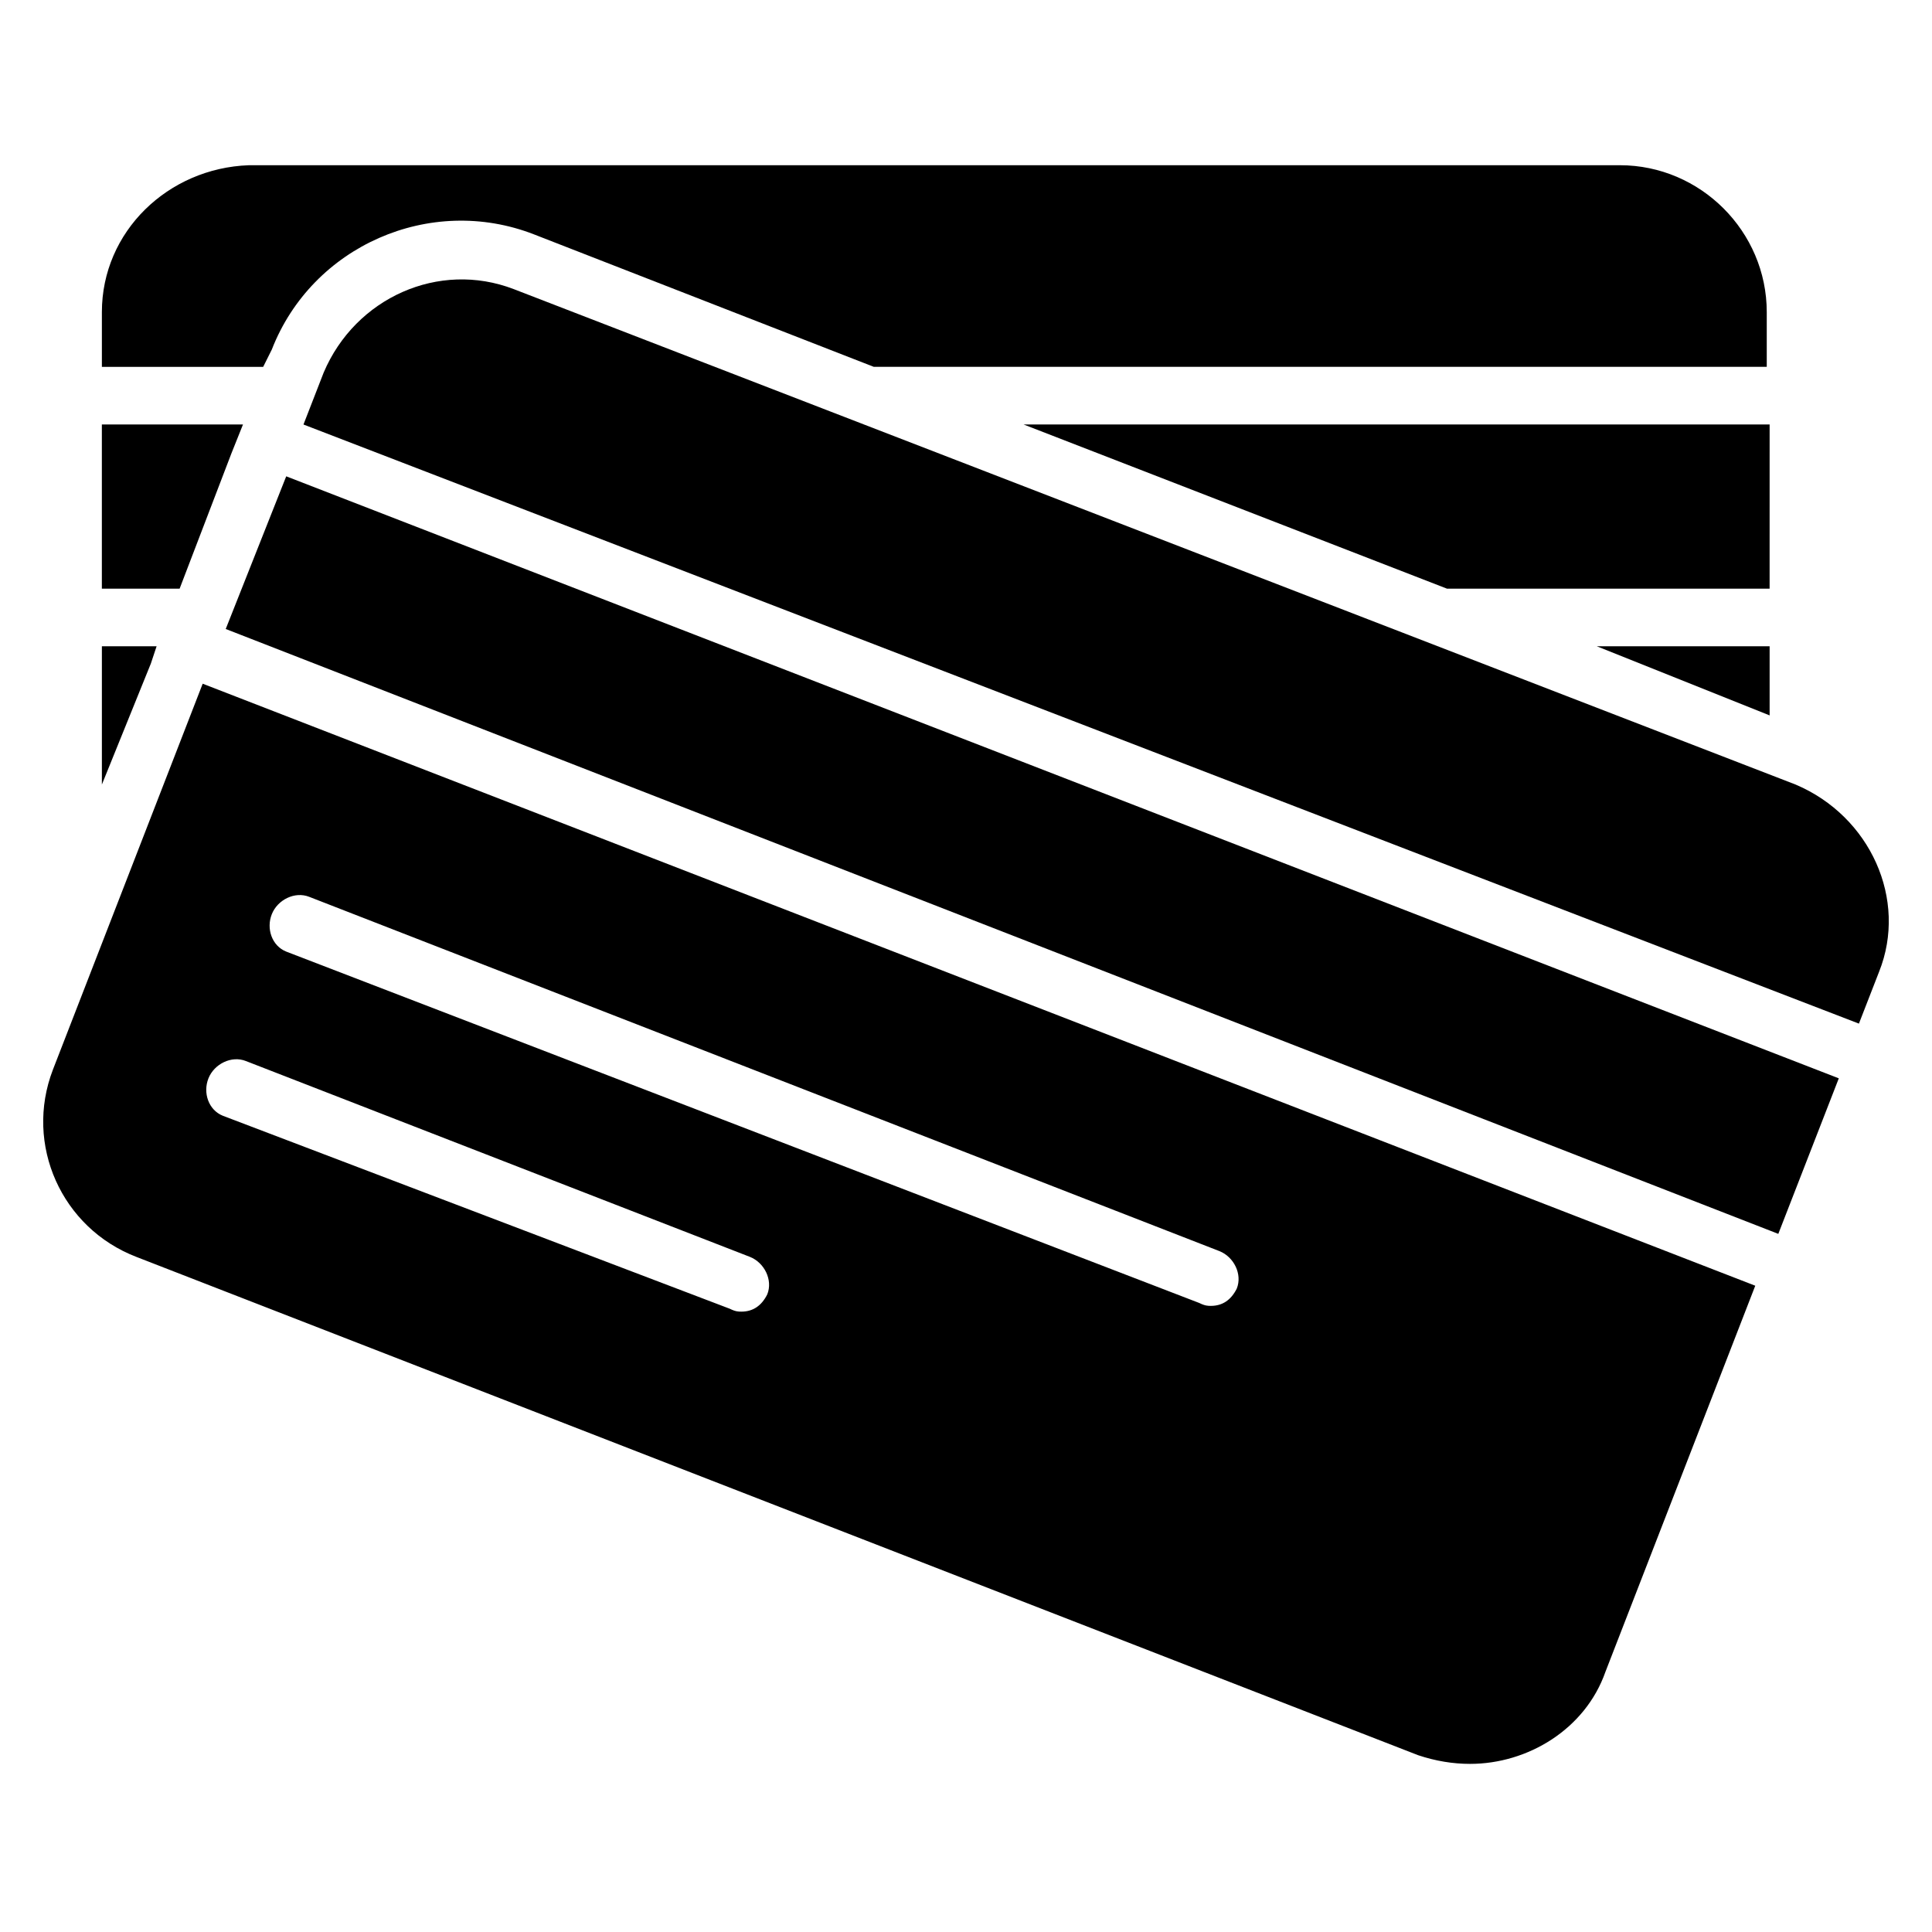
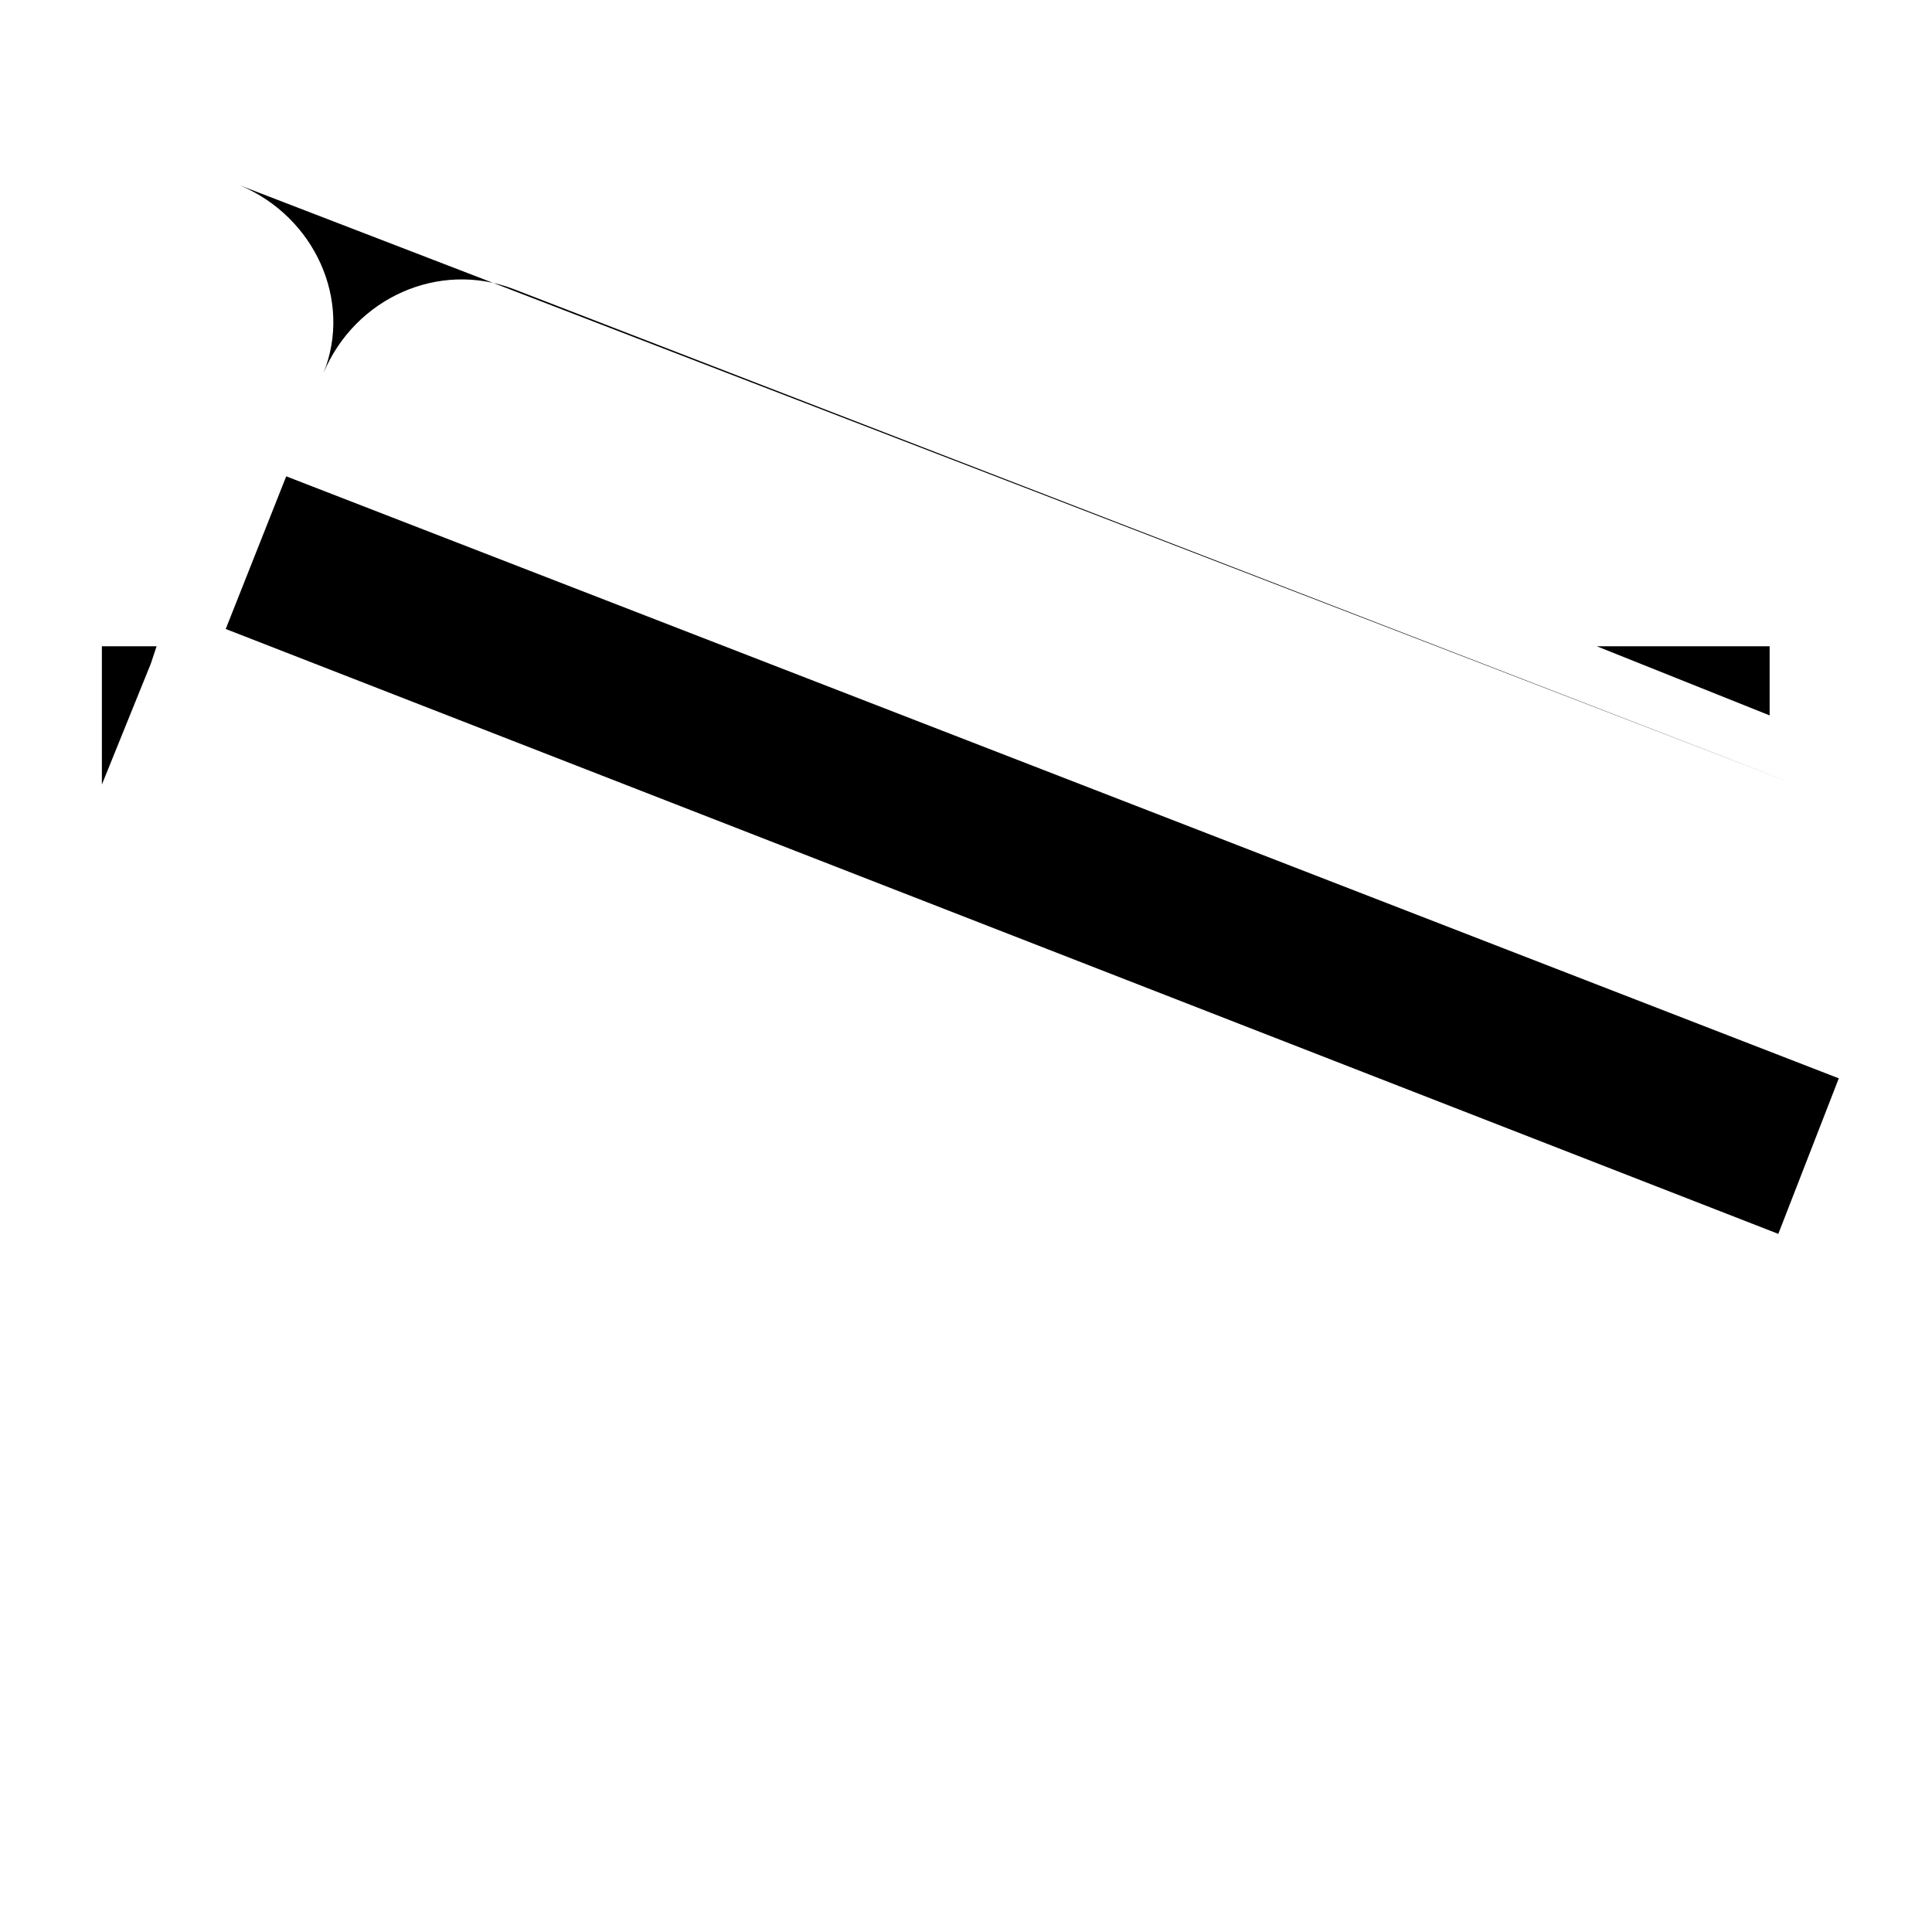
<svg xmlns="http://www.w3.org/2000/svg" fill="#000000" width="800px" height="800px" version="1.1" viewBox="144 144 512 512">
  <g>
-     <path d="m158.02 427.48c-7.633 19.848 2.289 41.984 22.137 49.617l339.69 132.06c4.582 1.527 9.16 2.289 13.742 2.289 15.266 0 30.535-9.16 35.879-24.426l39.695-102.29-411.45-159.54zm58.016-41.223c1.527-3.816 6.106-6.106 9.922-4.582l241.22 93.891c3.816 1.527 6.106 6.106 4.582 9.922-1.527 3.055-3.816 4.582-6.871 4.582-0.762 0-1.527 0-3.055-0.762l-241.98-93.125c-3.816-1.527-5.344-6.109-3.816-9.926zm-16.793 43.512c1.527-3.816 6.106-6.106 9.922-4.582l133.59 51.906c3.816 1.527 6.106 6.106 4.582 9.922-1.527 3.055-3.816 4.582-6.871 4.582-0.762 0-1.527 0-3.055-0.762l-134.35-51.145c-3.816-1.527-5.344-6.106-3.816-9.922z" />
    <path d="m203.82 310.69 411.45 160.3 16.031-41.219-411.45-159.54z" />
-     <path d="m619.84 351.91-339.69-131.29c-19.848-7.633-41.984 2.289-50.383 22.137l-5.344 13.742 412.21 158.77 5.344-13.742c7.633-19.082-2.289-41.219-22.137-49.617z" />
+     <path d="m619.84 351.91-339.69-131.29c-19.848-7.633-41.984 2.289-50.383 22.137c7.633-19.082-2.289-41.219-22.137-49.617z" />
    <path d="m185.5 315.27h-14.5v36.641l12.977-32.059z" />
-     <path d="m205.34 264.12 3.055-7.633h-37.402v43.512h20.609z" />
-     <path d="m216.03 236.64c10.688-27.48 41.984-41.223 69.465-30.535l90.074 35.113h236.64v-14.504c0-21.375-17.559-38.93-38.93-38.93l-363.35 0.004c-21.375 0.762-38.93 17.555-38.93 38.93v14.504h42.746z" />
-     <path d="m612.97 256.49h-197.71l112.21 43.512h85.496z" />
    <path d="m612.97 315.27h-45.801l45.801 18.32z" />
  </g>
</svg>